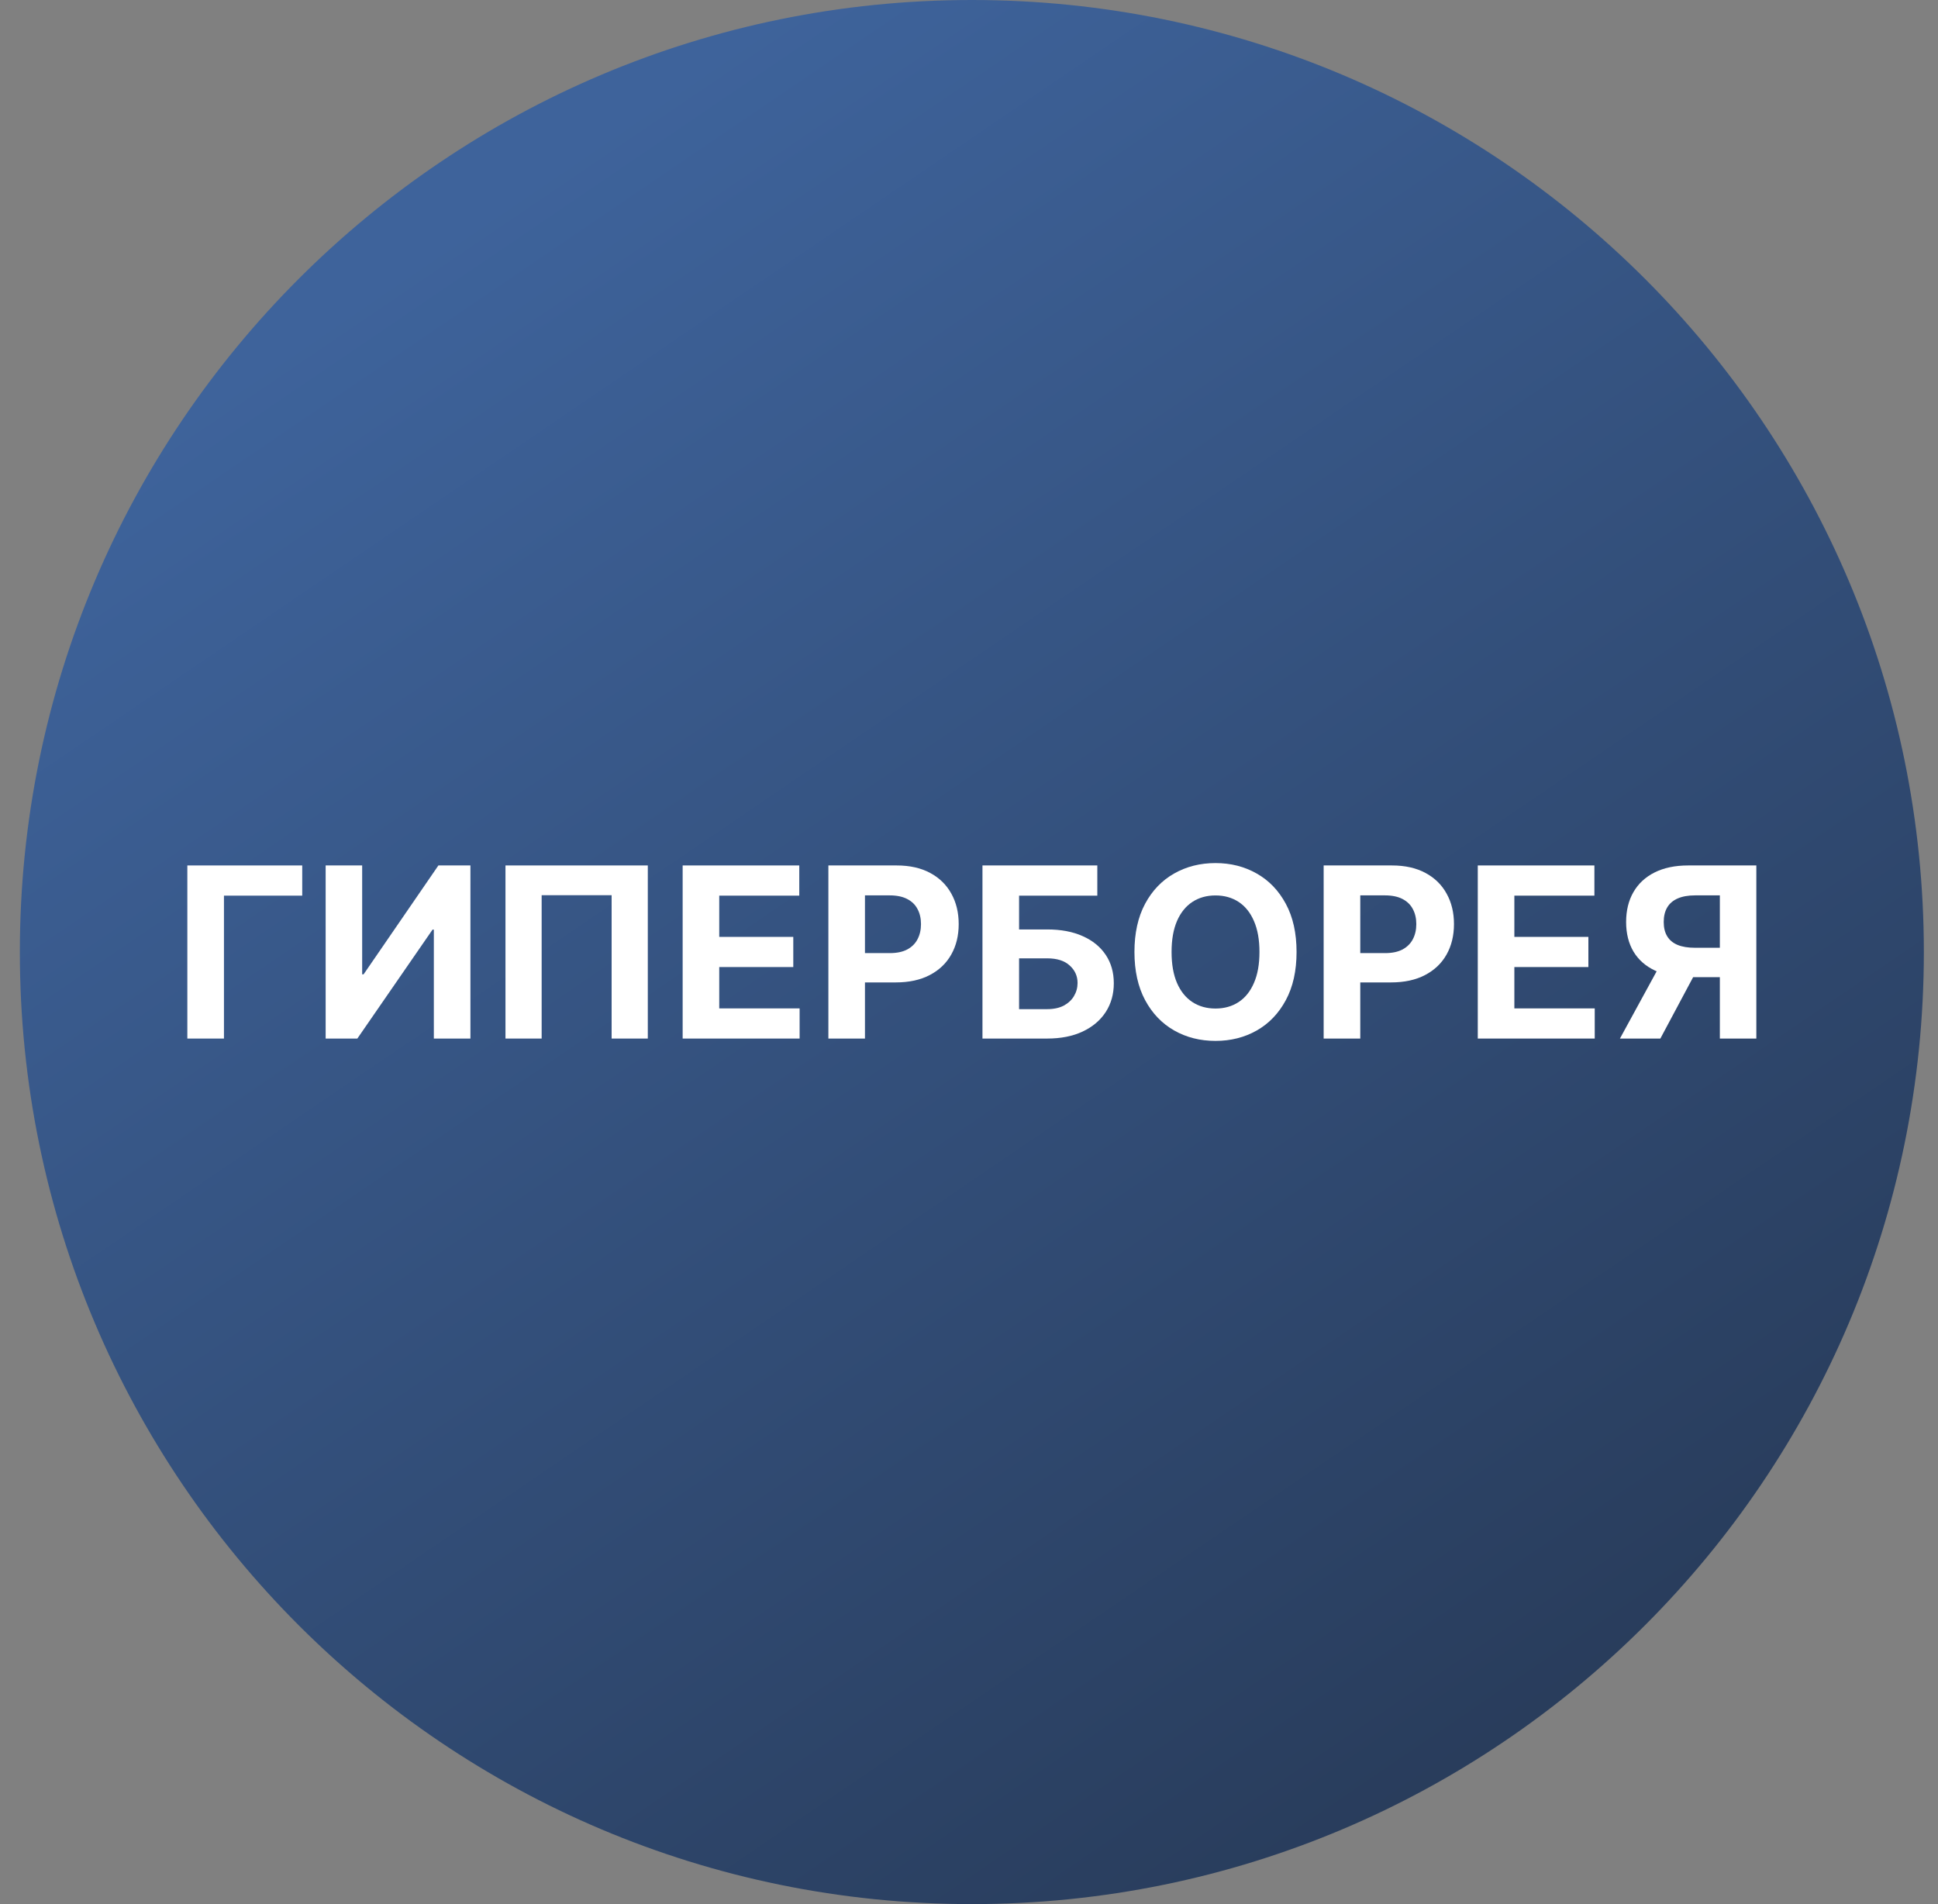
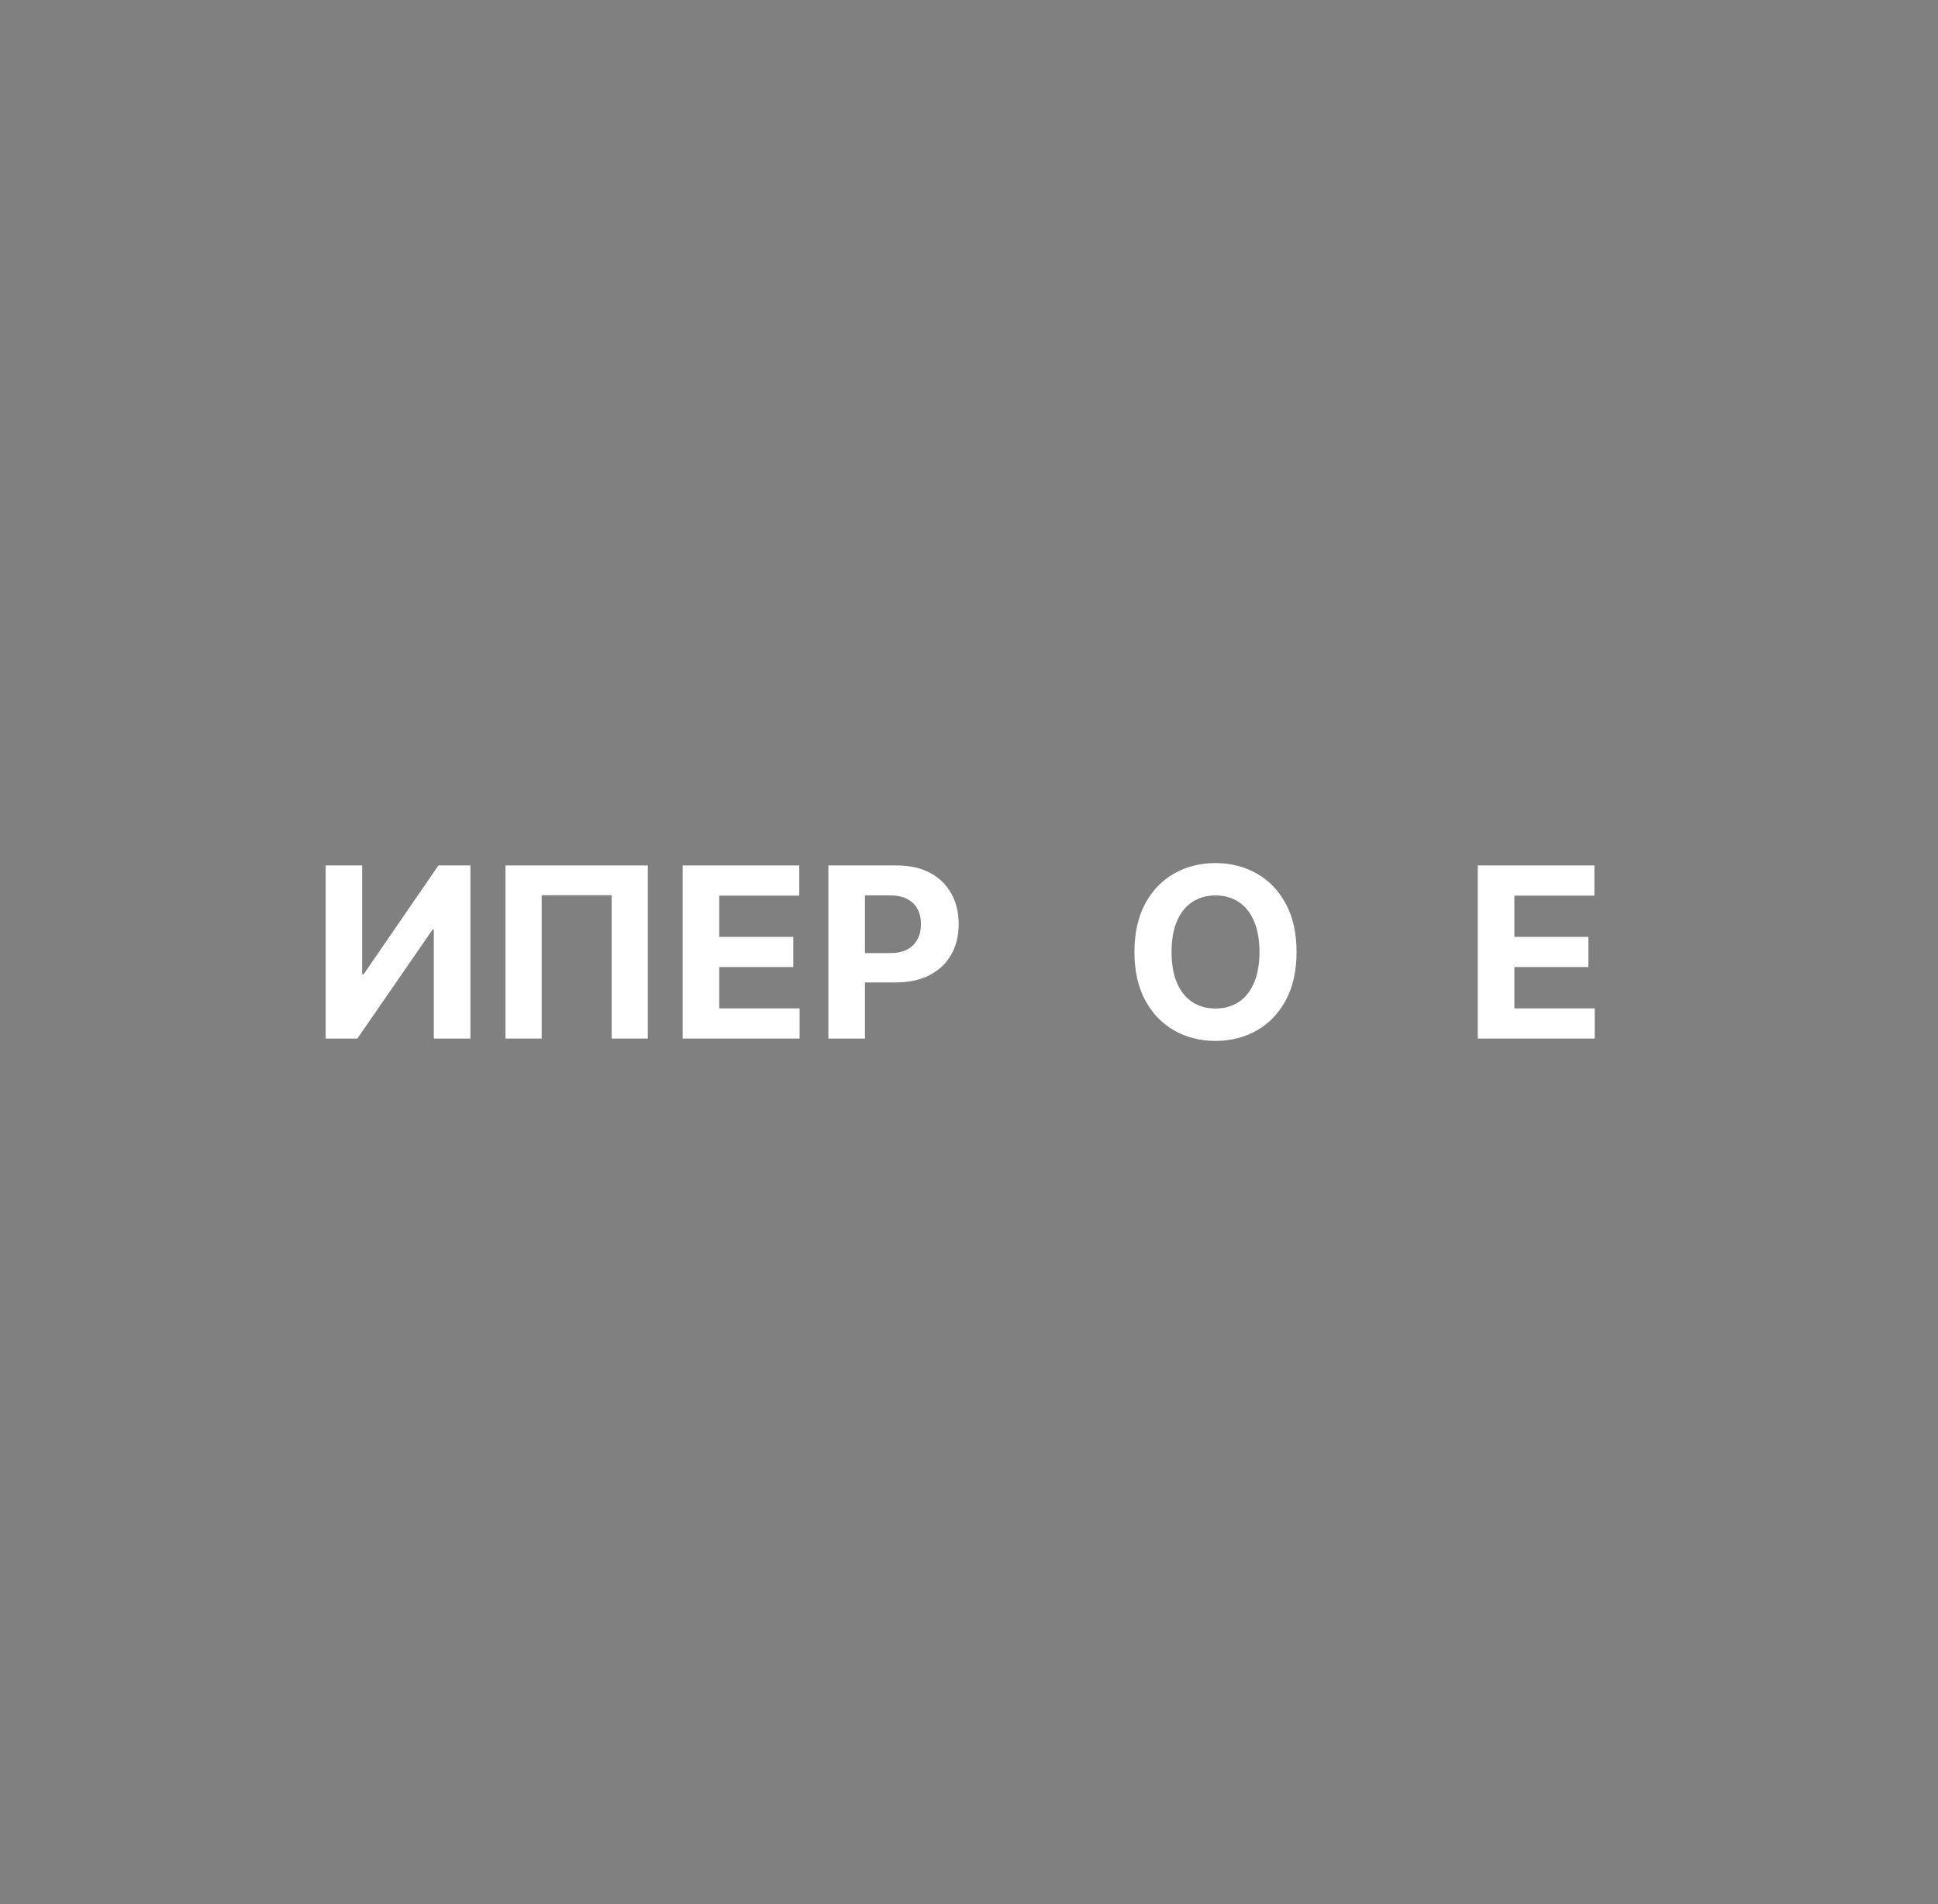
<svg xmlns="http://www.w3.org/2000/svg" width="57" height="56" viewBox="0 0 57 56" fill="none">
  <rect x="0" y="0" width="57" height="56" fill="#808080" stroke="none" />
  <g clip-path="url(#clip0_4426_1311)">
-     <path d="M56.584 28C56.584 12.536 44.048 0 28.584 0C13.12 0 0.584 12.536 0.584 28C0.584 43.464 13.12 56 28.584 56C44.048 56 56.584 43.464 56.584 28Z" fill="url(#paint0_linear_4426_1311)" />
-     <path d="M51.657 30.544H50.584V26.333H49.858C49.651 26.333 49.478 26.364 49.341 26.425C49.205 26.485 49.103 26.573 49.035 26.689C48.967 26.805 48.933 26.947 48.933 27.116C48.933 27.284 48.967 27.424 49.035 27.536C49.103 27.649 49.205 27.733 49.341 27.79C49.477 27.846 49.647 27.874 49.853 27.874H51.021V28.739H49.679C49.289 28.739 48.956 28.675 48.679 28.546C48.403 28.416 48.191 28.231 48.045 27.989C47.9 27.745 47.827 27.454 47.827 27.116C47.827 26.78 47.898 26.487 48.041 26.239C48.185 25.988 48.393 25.795 48.664 25.659C48.938 25.522 49.267 25.453 49.651 25.453H51.657V30.544ZM48.91 28.227H50.071L48.834 30.544H47.645L48.91 28.227Z" fill="white" />
    <path d="M43.464 30.544V25.453H46.894V26.341H44.54V27.554H46.717V28.441H44.54V29.657H46.904V30.544H43.464Z" fill="white" />
-     <path d="M38.931 30.544V25.453H40.94C41.326 25.453 41.655 25.527 41.927 25.674C42.198 25.82 42.406 26.023 42.548 26.283C42.692 26.542 42.764 26.84 42.764 27.178C42.764 27.516 42.691 27.815 42.546 28.073C42.4 28.332 42.188 28.533 41.912 28.677C41.637 28.821 41.304 28.893 40.913 28.893H39.632V28.031H40.738C40.946 28.031 41.116 27.995 41.251 27.924C41.386 27.851 41.487 27.751 41.554 27.623C41.622 27.494 41.656 27.346 41.656 27.178C41.656 27.009 41.622 26.862 41.554 26.736C41.487 26.608 41.386 26.51 41.251 26.44C41.115 26.369 40.942 26.333 40.733 26.333H40.008V30.544H38.931Z" fill="white" />
    <path d="M38.134 27.998C38.134 28.553 38.029 29.025 37.818 29.415C37.609 29.804 37.324 30.102 36.963 30.307C36.603 30.511 36.199 30.613 35.75 30.613C35.298 30.613 34.892 30.51 34.532 30.305C34.172 30.099 33.888 29.802 33.679 29.412C33.471 29.023 33.366 28.551 33.366 27.998C33.366 27.443 33.471 26.97 33.679 26.581C33.888 26.192 34.172 25.895 34.532 25.691C34.892 25.486 35.298 25.383 35.75 25.383C36.199 25.383 36.603 25.486 36.963 25.691C37.324 25.895 37.609 26.192 37.818 26.581C38.029 26.97 38.134 27.443 38.134 27.998ZM37.043 27.998C37.043 27.638 36.989 27.335 36.881 27.088C36.775 26.841 36.625 26.654 36.431 26.526C36.237 26.399 36.01 26.335 35.75 26.335C35.49 26.335 35.263 26.399 35.069 26.526C34.875 26.654 34.724 26.841 34.617 27.088C34.511 27.335 34.458 27.638 34.458 27.998C34.458 28.358 34.511 28.661 34.617 28.908C34.724 29.155 34.875 29.342 35.069 29.47C35.263 29.597 35.49 29.661 35.75 29.661C36.01 29.661 36.237 29.597 36.431 29.47C36.625 29.342 36.775 29.155 36.881 28.908C36.989 28.661 37.043 28.358 37.043 27.998Z" fill="white" />
-     <path d="M28.896 30.544V25.453H32.274V26.341H29.973V27.335H30.8C31.203 27.335 31.55 27.4 31.842 27.531C32.135 27.66 32.361 27.844 32.52 28.081C32.679 28.318 32.759 28.597 32.759 28.918C32.759 29.238 32.679 29.521 32.52 29.766C32.361 30.01 32.135 30.2 31.842 30.338C31.55 30.475 31.203 30.544 30.8 30.544H28.896ZM29.973 29.679H30.8C30.992 29.679 31.155 29.644 31.288 29.575C31.42 29.503 31.52 29.41 31.588 29.294C31.658 29.176 31.693 29.048 31.693 28.908C31.693 28.706 31.616 28.535 31.462 28.396C31.309 28.255 31.089 28.185 30.8 28.185H29.973V29.679Z" fill="white" />
    <path d="M24.364 30.544V25.453H26.372C26.759 25.453 27.087 25.527 27.359 25.674C27.631 25.82 27.838 26.023 27.981 26.283C28.125 26.542 28.197 26.84 28.197 27.178C28.197 27.516 28.124 27.815 27.978 28.073C27.832 28.332 27.621 28.533 27.344 28.677C27.069 28.821 26.736 28.893 26.345 28.893H25.065V28.031H26.171C26.378 28.031 26.549 27.995 26.683 27.924C26.819 27.851 26.92 27.751 26.986 27.623C27.054 27.494 27.088 27.346 27.088 27.178C27.088 27.009 27.054 26.862 26.986 26.736C26.92 26.608 26.819 26.51 26.683 26.44C26.547 26.369 26.375 26.333 26.166 26.333H25.44V30.544H24.364Z" fill="white" />
    <path d="M20.078 30.544V25.453H23.508V26.341H21.154V27.554H23.332V28.441H21.154V29.657H23.518V30.544H20.078Z" fill="white" />
    <path d="M19.053 25.453V30.544H17.989V26.328H15.931V30.544H14.867V25.453H19.053Z" fill="white" />
    <path d="M9.578 25.453H10.652V28.655H10.694L12.894 25.453H13.836V30.544H12.76V27.34H12.722L10.51 30.544H9.578V25.453Z" fill="white" />
-     <path d="M8.889 25.453V26.341H6.587V30.544H5.51V25.453H8.889Z" fill="white" />
  </g>
  <defs>
    <linearGradient id="paint0_linear_4426_1311" x1="14.536" y1="5.949" x2="50.176" y2="58.362" gradientUnits="userSpaceOnUse">
      <stop stop-color="#3E639B" />
      <stop offset="1" stop-color="#253651" />
    </linearGradient>
    <clipPath id="clip0_4426_1311">
      <rect width="56" height="56" fill="white" transform="translate(0.584)" />
    </clipPath>
  </defs>
</svg>